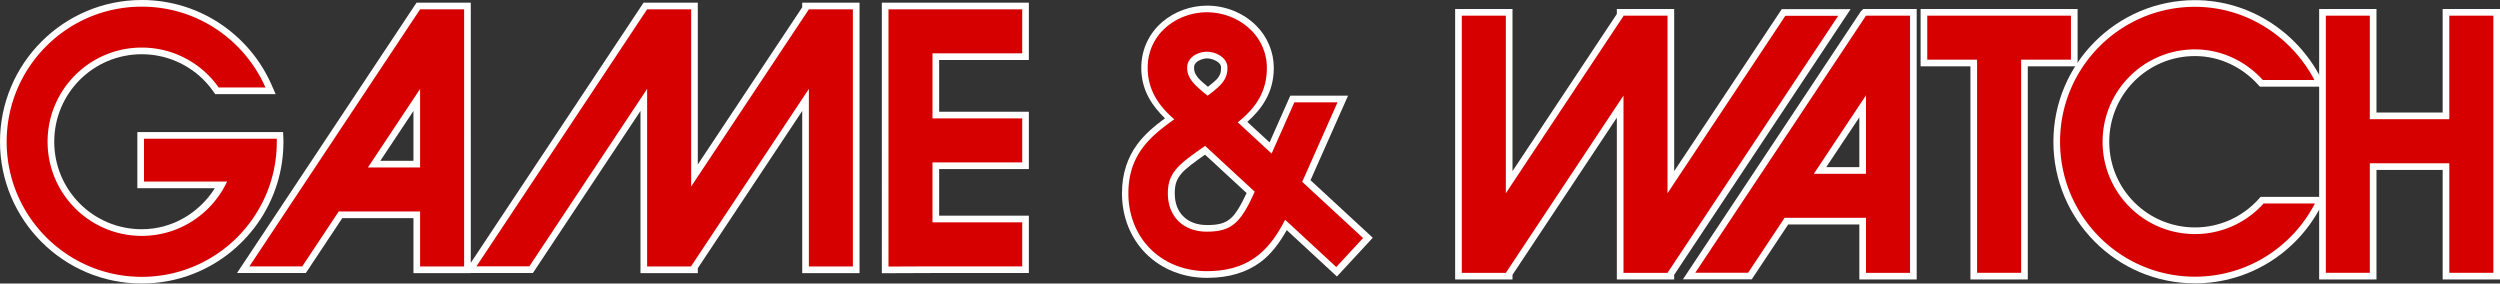
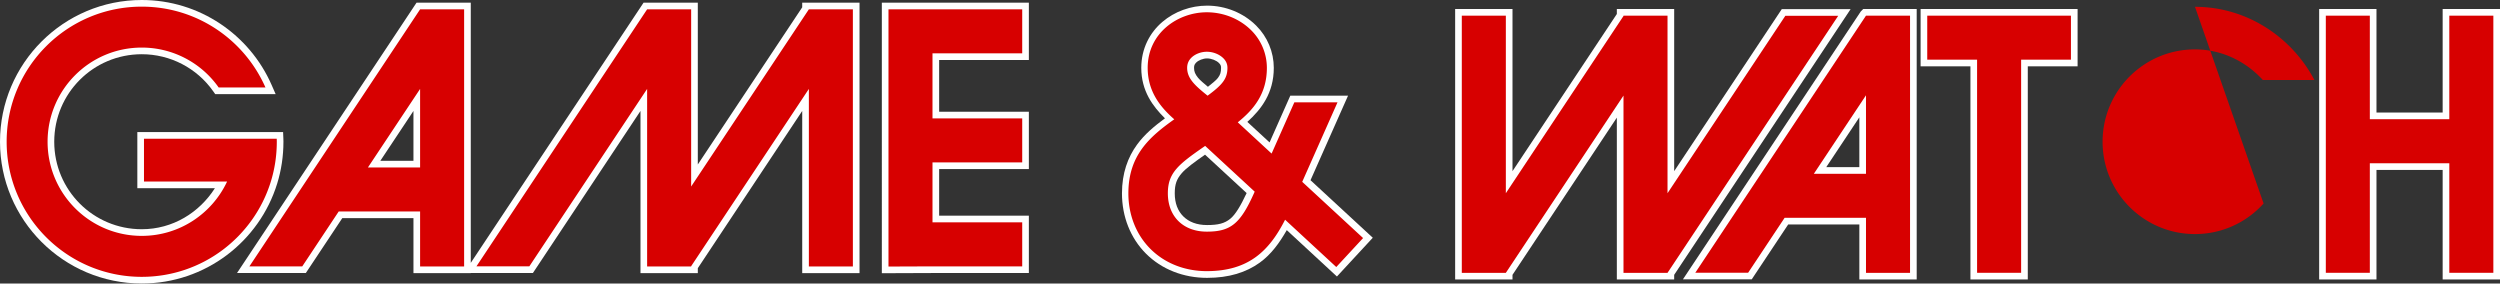
<svg xmlns="http://www.w3.org/2000/svg" xmlns:ns1="http://sodipodi.sourceforge.net/DTD/sodipodi-0.dtd" xmlns:ns2="http://www.inkscape.org/namespaces/inkscape" version="1.2" width="563.654" height="63.92" xml:space="preserve" id="svg5" ns1:docname="gameandwatch-w.svg" ns2:version="1.4 (86a8ad7, 2024-10-11)">
  <rect width="100%" height="100%" fill="#333333" stroke="none" />
  <defs id="defs5">
            
            
        
            
        </defs>
  <ns1:namedview id="namedview5" pagecolor="#ffffff" bordercolor="#000000" borderopacity="0.25" ns2:showpageshadow="2" ns2:pageopacity="0.0" ns2:pagecheckerboard="true" ns2:deskcolor="#d1d1d1" ns2:zoom="3.2943727" ns2:cx="281.69247" ns2:cy="42.648483" ns2:window-width="3840" ns2:window-height="2066" ns2:window-x="-11" ns2:window-y="-11" ns2:window-maximized="1" ns2:current-layer="g8" />
  <g style="fill:#d70000;fill-opacity:1" id="g8" ns2:label="Logo" transform="translate(1.502,1.5)">
    <g style="display:inline;fill:#ffffff;fill-opacity:1;stroke-width:3;stroke-dasharray:none" id="g5" ns2:label="Outline">
      <path id="path16" style="stroke-miterlimit:6" d="m 30.459,-1.5 c -17.633,0 -31.961,14.322 -31.961,31.957 0,17.63 14.327,31.963 31.961,31.963 14.355,0 26.52,-9.492 30.539,-22.545 0.918,-2.982 1.406,-6.149 1.406,-9.418 0,-0.26 -0.008,-0.503 -0.018,-0.738 l -0.061,-1.438 H 29.461 v 12.654 h 17.486 c -3.504,5.49 -9.486,9.246 -16.49,9.246 -10.921,0 -19.73,-8.814 -19.73,-19.725 0,-10.915 8.81,-19.73 19.73,-19.73 h 0.002 c 6.415,-0.005 12.425,3.113 16.115,8.361 l 0.451,0.637 h 1.4 12.221 L 59.723,17.621 C 54.775,6.364 43.526,-1.5 30.459,-1.5 Z M 143.596,-0.898 104.639,57.764 V -0.896 H 93.217 92.41 L 51.934,60.057 h 15.516 l 8.221,-12.379 h 16.045 v 12.402 h 12.924 v -0.025 h 14.006 l 24.256,-36.539 v 36.564 h 12.926 v -1.117 l 23.539,-35.447 v 36.564 h 12.922 V -0.898 H 179.365 V 0.15 L 155.826,35.584 V -0.898 Z m 53.721,0 V 60.1 l 11.426,-0.043 H 230.467 V 47.127 H 210.24 V 36.615 H 230.467 V 23.691 H 210.24 V 12.031 H 230.467 V -0.898 Z M 91.715,23.518 V 34.75 h -7.463 z" ns2:label="Game" />
      <path id="path14" style="stroke-width:5.74;stroke-miterlimit:6" d="m 270.645,-0.227 c -3.633,0 -7.29,1.283 -10.098,3.686 -2.808,2.403 -4.734,5.991 -4.734,10.344 0,5.217 2.627,8.707 5.338,11.375 -2.327,1.718 -4.566,3.553 -6.301,5.939 -2.06,2.835 -3.391,6.401 -3.391,10.982 0,5.243 1.912,10.088 5.412,13.588 3.532,3.536 8.446,5.461 13.773,5.461 4.947,0 8.838,-1.231 11.896,-3.443 2.555,-1.848 4.426,-4.432 6.076,-7.32 l 11.309,10.457 8.084,-8.738 -14.041,-12.971 c 3.155,-7.102 7.523,-16.947 7.523,-16.947 l 0.938,-2.109 h -13.02 l -4.672,10.531 -5.012,-4.625 c 3.139,-2.837 5.965,-6.496 5.965,-12.18 -0.002,-3.574 -1.43,-7.002 -3.965,-9.521 -2.888,-2.881 -6.907,-4.508 -11.082,-4.508 z m -3.496,11.762 1.064,1.057 c 0.488,-0.49 1.513,-0.92 2.432,-0.92 1,0 2.104,0.46 2.67,1.023 0.394,0.393 0.484,0.63 0.484,1.107 0,1.009 -0.171,1.546 -0.713,2.275 -0.386,0.52 -1.34,1.262 -2.246,1.992 -0.857,-0.723 -1.765,-1.461 -2.227,-2.033 -0.653,-0.809 -0.902,-1.405 -0.902,-2.234 0,-0.546 0.114,-0.822 0.498,-1.207 l -1.061,-1.059 z m 3.041,21.838 9.377,8.656 c -1.341,2.862 -2.521,4.848 -3.697,5.803 -1.282,1.04 -2.706,1.408 -5.225,1.408 -2.316,0 -4.099,-0.704 -5.361,-1.957 l -0.004,-0.004 c -1.239,-1.243 -1.918,-2.97 -1.918,-5.18 0,-2.082 0.434,-3.218 1.582,-4.555 0.989,-1.151 2.932,-2.543 5.246,-4.172 z" ns2:label="&amp;" />
      <path id="path12" style="stroke-miterlimit:6" d="M 418.586,0.529 418.039,1.076 377.93,61.486 h 15.514 l 8.221,-12.377 h 16.045 v 12.404 h 12.93 V 0.529 Z m 130.637,0 V 2.031 23.875 H 534.303 V 0.531 h -12.924 v 60.973 h 12.924 V 36.807 h 14.92 v 24.697 h 12.93 V 0.529 Z M 431.518,0.531 v 12.922 h 11.236 v 48.051 h 12.932 V 13.453 h 11.23 V 0.531 h -1.502 z M 326.578,0.533 v 60.98 h 12.93 V 60.465 L 363.033,25.023 v 36.49 h 12.928 V 60.465 L 415.742,0.557 H 400.221 L 375.961,37.09 V 0.533 H 363.033 V 1.656 L 339.508,37.088 V 0.533 Z m 91.129,24.42 V 36.188 h -7.463 z" ns2:label="Wat_h" />
-       <path id="path10" style="stroke-miterlimit:6" d="m 493.379,-1.465 c -17.61,0 -31.918,14.314 -31.918,31.924 0,17.607 14.307,31.922 31.918,31.922 12.345,0 23.066,-7.045 28.371,-17.312 l 1.131,-2.189 h -14.699 l -0.447,0.5 c -3.657,4.077 -8.877,6.401 -14.354,6.393 h -0.002 c -10.693,0 -19.326,-8.63 -19.326,-19.314 0,-10.689 8.633,-19.32 19.326,-19.32 5.599,0 10.652,2.516 14.188,6.406 l 0.447,0.492 h 14.775 l -1.154,-2.199 C 516.304,5.697 505.654,-1.465 493.379,-1.465 Z" ns2:label="c" />
    </g>
    <g id="g9" ns2:label="Logo" style="display:inline">
      <path d="M 47.802,18.226 A 21.181,21.181 0 0 0 30.457,9.227 c -11.731,0 -21.231,9.504 -21.231,21.229 0,11.721 9.5,21.225 21.231,21.225 8.511,0 15.852,-5.013 19.241,-12.246 H 30.961 v -9.655 h 29.927 c 0.01,0.228 0.017,0.45 0.017,0.675 0,3.119 -0.467,6.138 -1.341,8.978 -3.829,12.435 -15.41,21.485 -29.105,21.485 -16.823,0 -30.461,-13.644 -30.461,-30.463 0,-16.824 13.639,-30.457 30.461,-30.457 12.466,0 23.175,7.499 27.89,18.225 H 47.804 Z M 93.215,0.604 54.731,58.556 h 11.915 l 8.22,-12.38 h 18.349 v 12.403 h 9.925 V 0.604 H 93.217 Z M 81.455,36.25 93.215,18.547 V 36.25 Z M 180.865,0.604 154.326,40.553 V 0.602 H 144.4 L 105.914,58.555 h 11.926 L 144.4,18.546 v 40.034 h 9.927 v -0.069 l 26.539,-39.965 v 40.034 h 9.923 V 0.602 h -9.923 z m 48.103,9.927 V 0.602 h -30.151 V 58.595 l 9.923,-0.038 h 20.228 v -9.929 h -20.228 v -13.512 h 20.228 V 25.191 H 208.739 V 10.53 Z" style="fill:#d70000;fill-opacity:1;fill-rule:nonzero;stroke:none;stroke-width:1.913" id="path5" ns2:label="Game" />
      <path d="m 163.333,30.547 c 1.663,-3.743 4.16,-9.37 4.16,-9.37 h -5.088 l -2.68,6.04 -3.988,-3.684 c 1.826,-1.468 3.43,-3.324 3.43,-6.42 a 6.24,6.24 0 0 0 -1.841,-4.421 c -1.355,-1.352 -3.261,-2.127 -5.238,-2.127 -3.423,0 -6.968,2.45 -6.968,6.548 0,2.855 1.572,4.7 3.133,6.066 -2.89,2.048 -5.408,4.228 -5.408,8.724 0,2.551 0.923,4.872 2.598,6.547 1.69,1.692 4.048,2.623 6.645,2.623 4.918,0 7.358,-2.38 9.227,-6.06 l 6.032,5.576 3.16,-3.415 z M 150.26,15.927 c 0.438,-0.44 1.142,-0.71 1.828,-0.71 0.732,0 1.475,0.293 1.947,0.763 0.326,0.325 0.485,0.694 0.485,1.133 0,1.306 -0.627,2.017 -2.338,3.282 -1.496,-1.197 -2.411,-2.032 -2.411,-3.282 0,-0.465 0.16,-0.855 0.489,-1.185 m 7.378,15.987 c -1.605,3.577 -2.745,4.503 -5.55,4.503 -1.377,0 -2.535,-0.436 -3.357,-1.253 -0.809,-0.81 -1.234,-1.938 -1.234,-3.262 0,-2.445 1.256,-3.414 4.35,-5.558 a 0.344,0.344 0 0 0 0.045,-0.033 l 5.839,5.393 z" style="fill:#d70000;fill-opacity:1;fill-rule:nonzero;stroke:none" transform="matrix(1.913,0,0,1.913,-20.358,-18.942)" id="path6" ns2:label="&amp;" />
      <path style="fill:#d70000;fill-opacity:1;fill-rule:nonzero;stroke:none;stroke-width:1.913" d="M 419.207,2.031 380.726,59.985 h 11.913 l 8.22,-12.376 h 18.349 v 12.405 h 9.931 V 2.029 h -9.931 z m -11.76,35.656 11.76,-17.701 v 17.701 z m -69.439,22.327 v -0.002 l 26.525,-39.961 v 39.963 h 9.927 v -0.002 L 412.946,2.058 H 401.025 L 374.46,42.061 V 2.033 h -9.927 v 0.077 L 338.008,42.061 V 2.033 h -9.931 V 60.014 Z M 550.723,2.031 V 25.374 H 532.803 V 2.031 h -9.923 V 60.005 h 9.923 V 35.307 h 17.921 v 24.698 h 9.929 V 2.029 h -9.929 z m -85.308,0 h -32.398 v 9.923 h 11.237 v 48.051 h 9.93 V 11.954 h 11.232 V 2.031 Z" id="path7" ns2:label="Wat_h" />
-       <path style="fill:#d70000;fill-opacity:1;fill-rule:nonzero;stroke:none;stroke-width:1.913" d="m 508.851,44.38 a 20.741,20.741 0 0 1 -15.472,6.892 c -11.503,0 -20.827,-9.32 -20.827,-20.816 0,-11.499 9.324,-20.82 20.827,-20.82 6.048,0 11.499,2.719 15.298,6.898 h 11.63 C 515.222,6.866 505.07,0.035 493.379,0.035 c -16.8,0 -30.417,13.623 -30.417,30.423 0,16.796 13.618,30.423 30.417,30.423 11.775,0 21.983,-6.716 27.038,-16.501 z" id="path8" ns2:label="c" />
+       <path style="fill:#d70000;fill-opacity:1;fill-rule:nonzero;stroke:none;stroke-width:1.913" d="m 508.851,44.38 a 20.741,20.741 0 0 1 -15.472,6.892 c -11.503,0 -20.827,-9.32 -20.827,-20.816 0,-11.499 9.324,-20.82 20.827,-20.82 6.048,0 11.499,2.719 15.298,6.898 h 11.63 C 515.222,6.866 505.07,0.035 493.379,0.035 z" id="path8" ns2:label="c" />
    </g>
  </g>
</svg>